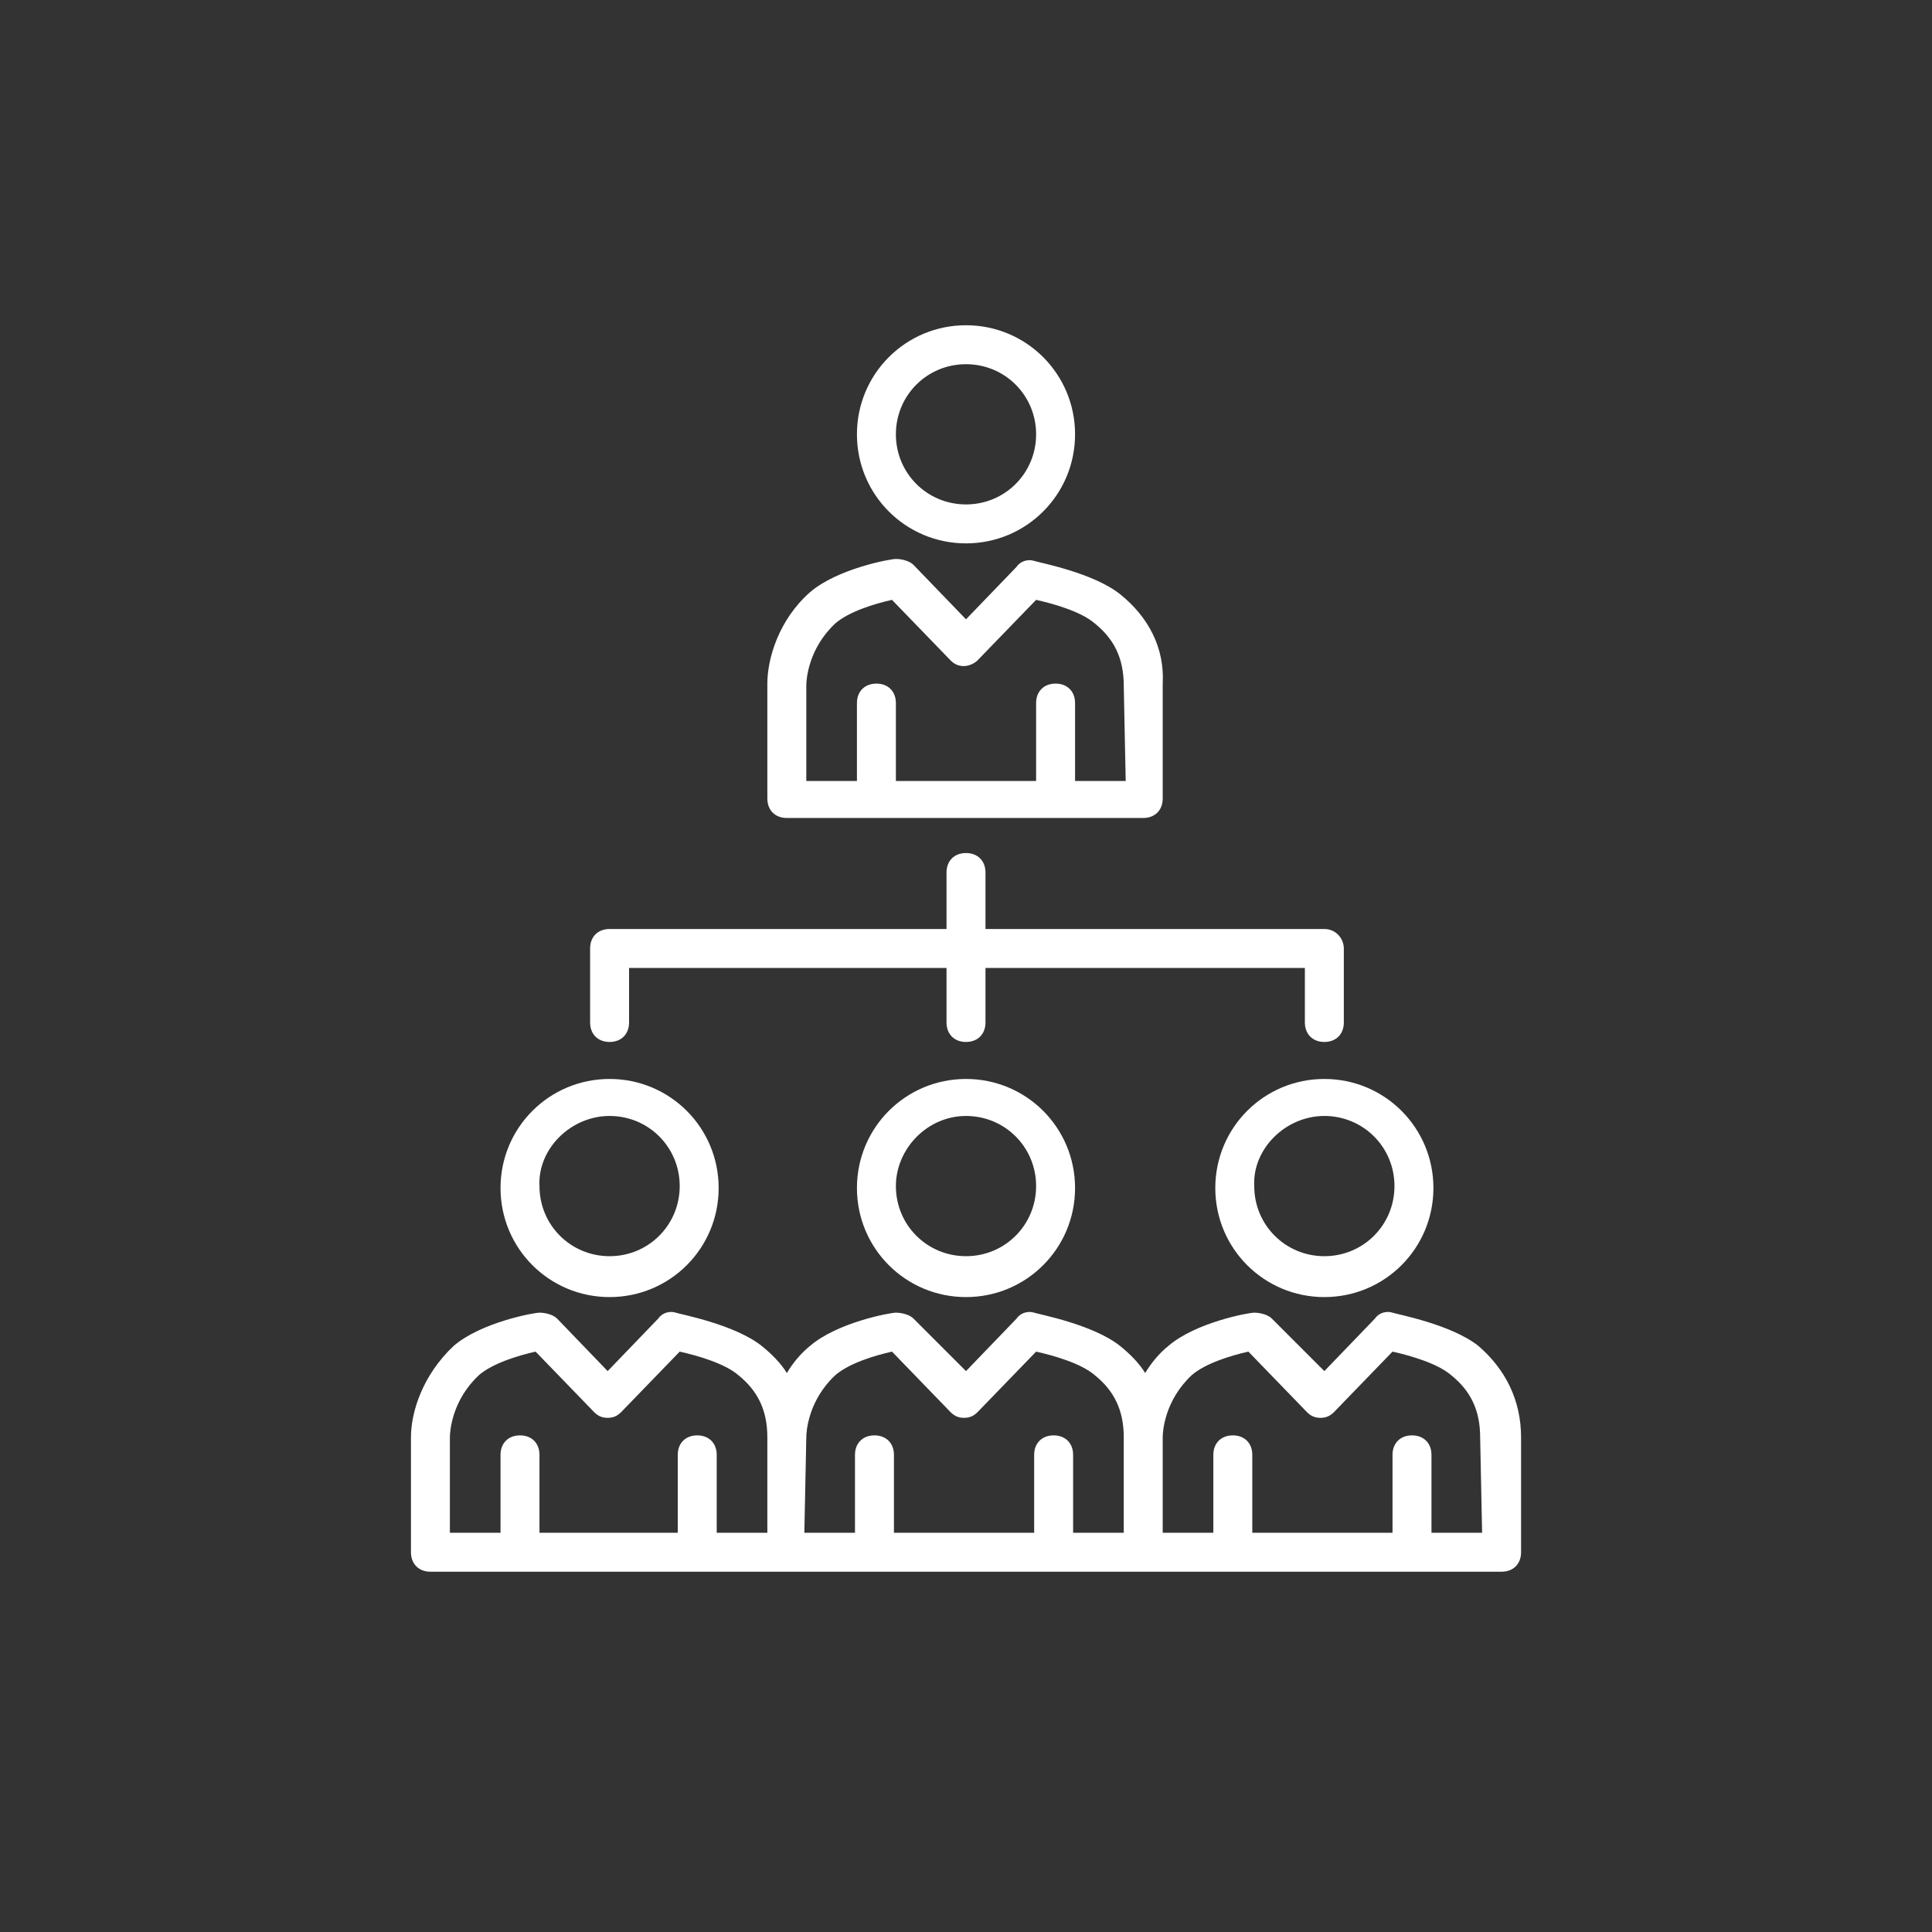
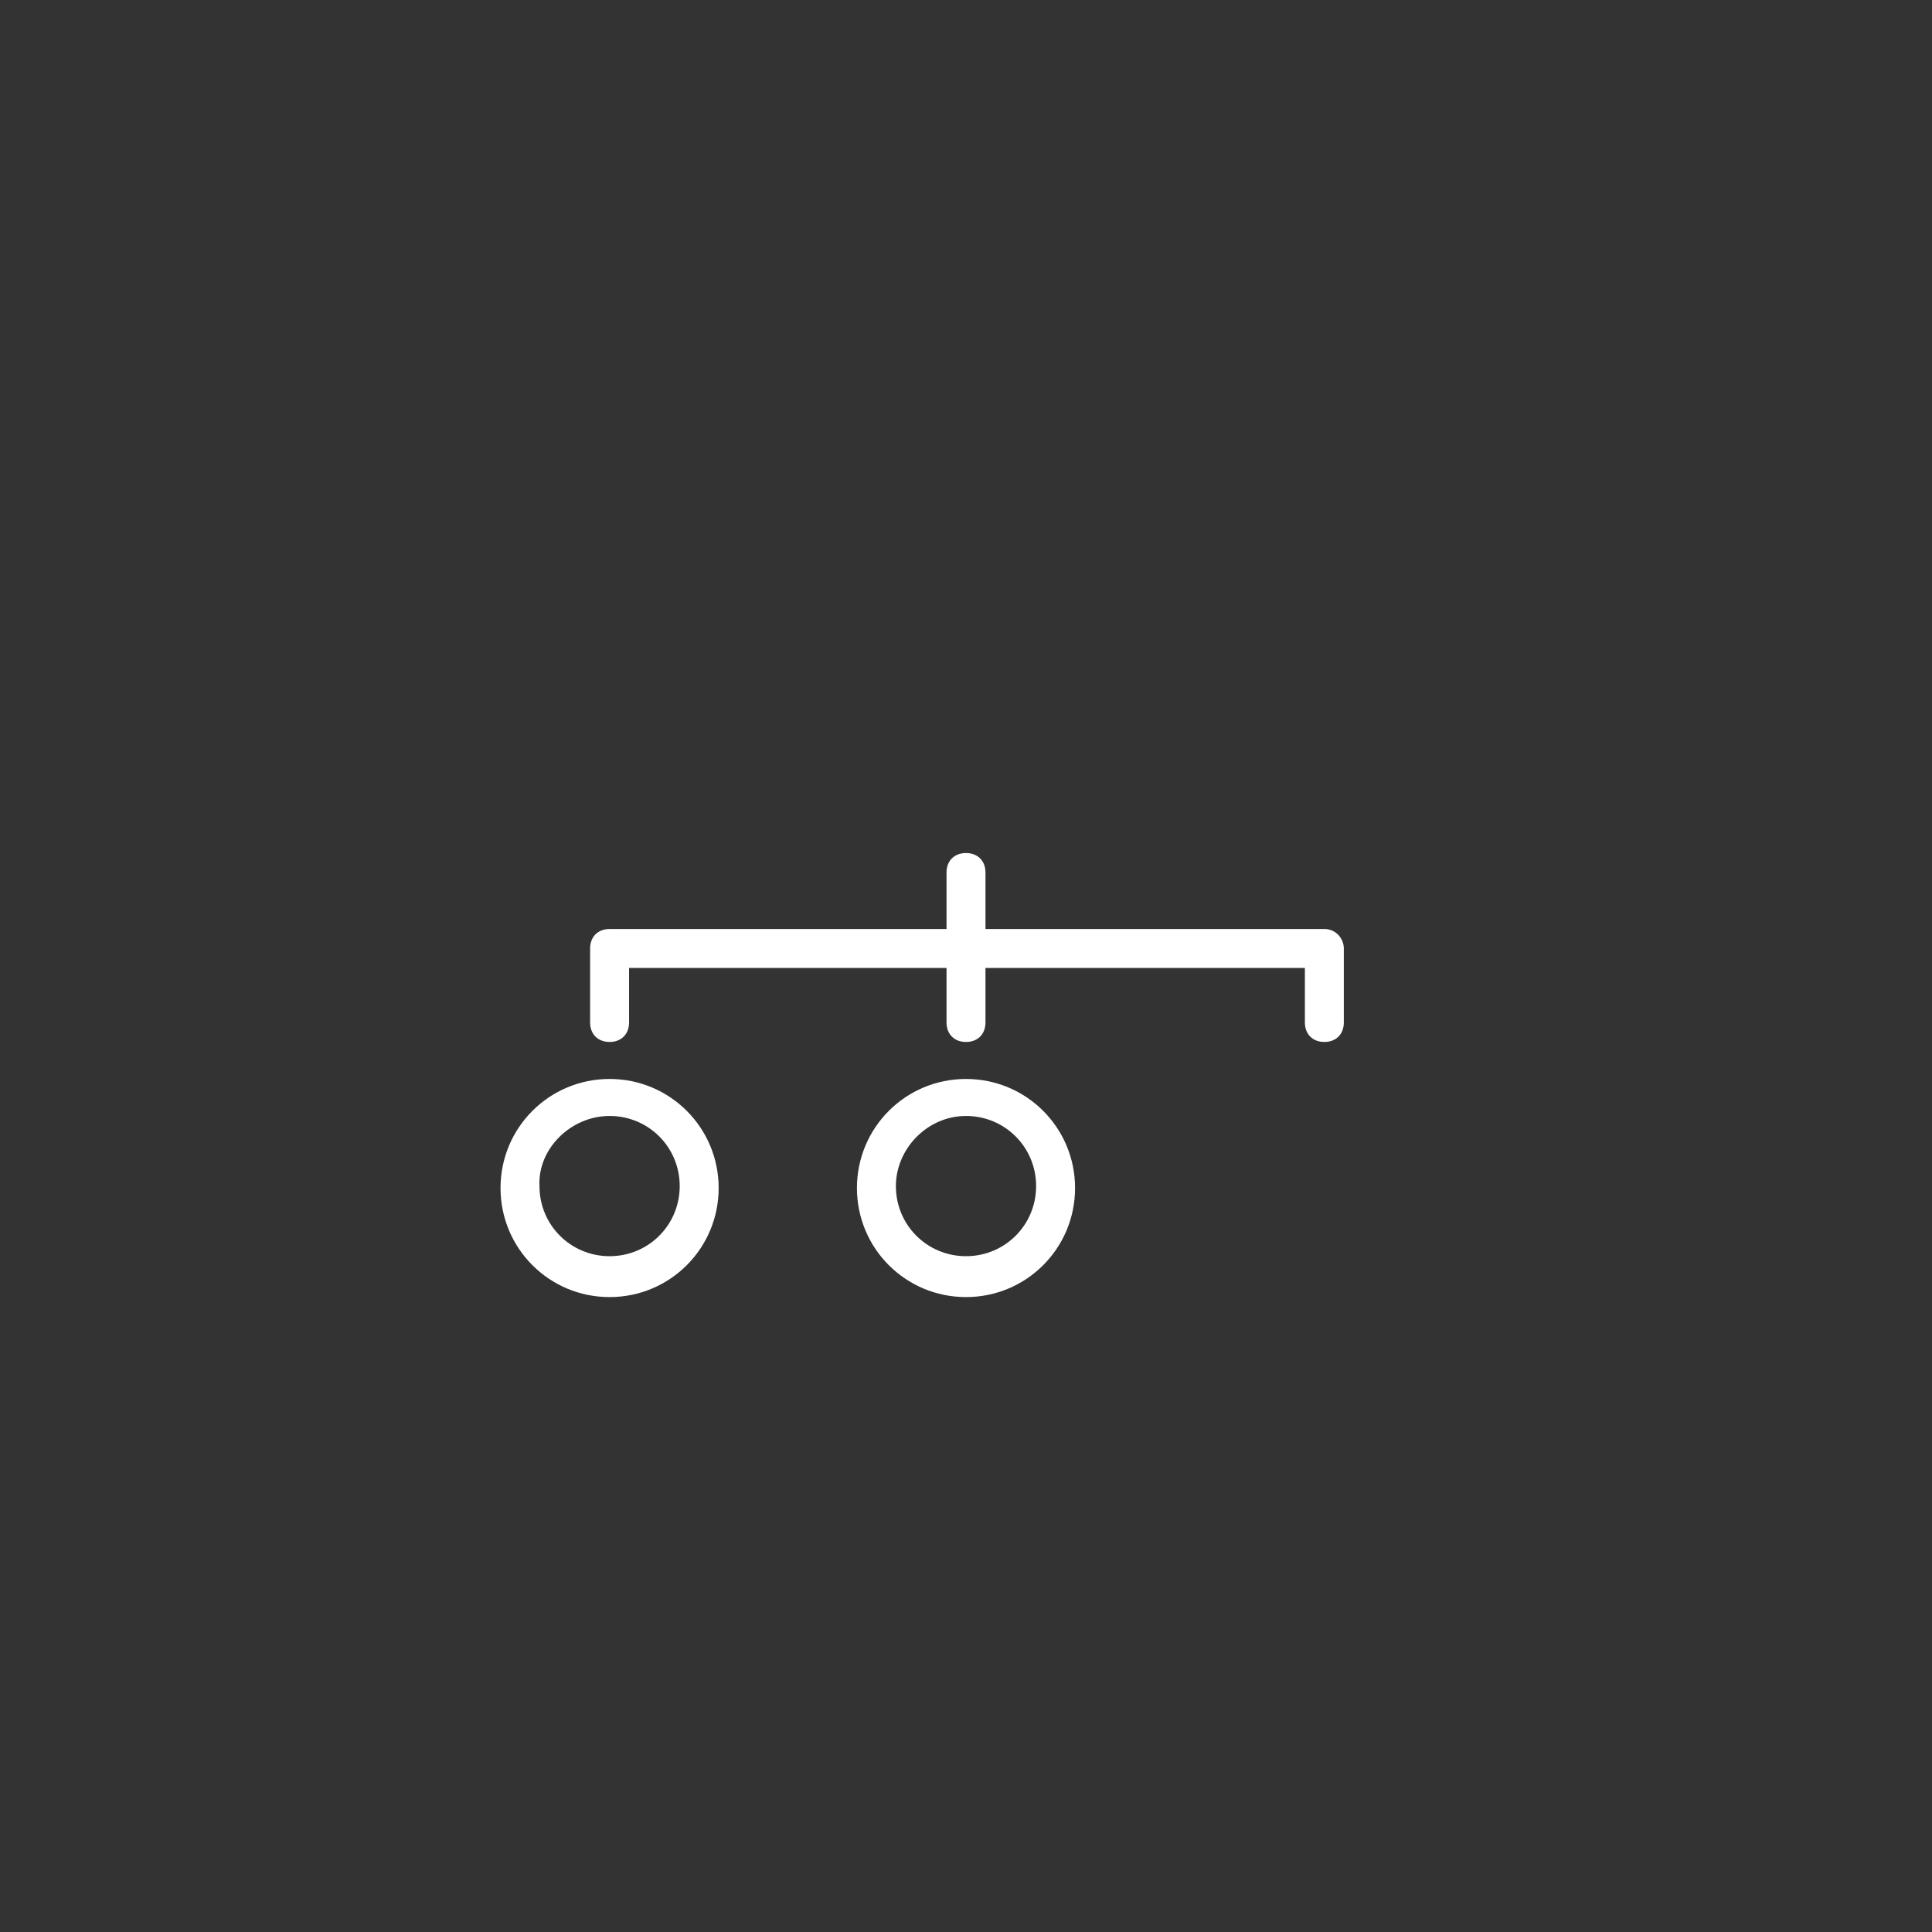
<svg xmlns="http://www.w3.org/2000/svg" version="1.1" id="Layer_3" x="0px" y="0px" viewBox="0 0 99.2 99.2" style="enable-background:new 0 0 99.2 99.2;" xml:space="preserve">
  <rect x="0" y="0" width="99.2" height="99.2" fill="#333333" stroke="none" />
  <style type="text/css">
	.st0{fill:#FFFFFF;}
</style>
  <g>
    <g>
-       <path class="st0" d="M57.5,30.5c-1.4-1.1-4.1-1.6-4.4-1.7c-0.3-0.1-0.7,0-0.9,0.3l-2.6,2.7L46.9,29c-0.2-0.2-0.6-0.3-0.9-0.3    s-3,0.5-4.4,1.7c-1.6,1.4-2.2,3.4-2.2,4.7V41c0,0.6,0.4,1,1,1h18.3c0.6,0,1-0.4,1-1v-5.9C59.8,33.3,59,31.7,57.5,30.5z M57.8,40.1    h-2.6v-4c0-0.6-0.4-1-1-1s-1,0.4-1,1v4H46v-4c0-0.6-0.4-1-1-1c-0.6,0-1,0.4-1,1v4h-2.6v-4.9c0-0.3,0.1-1.9,1.5-3.2    c0.7-0.6,2-1,2.9-1.2l3,3.1c0.2,0.2,0.4,0.3,0.7,0.3c0.2,0,0.5-0.1,0.7-0.3l3-3.1c0.9,0.2,2.3,0.6,3,1.2c1,0.8,1.5,1.8,1.5,3.2    L57.8,40.1L57.8,40.1z" />
-       <path class="st0" d="M49.6,27.9c3.1,0,5.6-2.5,5.6-5.6s-2.5-5.6-5.6-5.6c-3.1,0-5.6,2.5-5.6,5.6C44,25.4,46.5,27.9,49.6,27.9z     M49.6,18.7c2,0,3.6,1.6,3.6,3.6s-1.6,3.6-3.6,3.6S46,24.3,46,22.3C46,20.3,47.6,18.7,49.6,18.7z" />
-     </g>
+       </g>
    <g>
      <path class="st0" d="M49.6,66.6c3.1,0,5.6-2.5,5.6-5.6s-2.5-5.6-5.6-5.6c-3.1,0-5.6,2.5-5.6,5.6S46.5,66.6,49.6,66.6z M49.6,57.3    c2,0,3.6,1.6,3.6,3.6s-1.6,3.6-3.6,3.6S46,62.9,46,60.9C46,59,47.6,57.3,49.6,57.3z" />
      <path class="st0" d="M31.3,66.6c3.1,0,5.6-2.5,5.6-5.6s-2.5-5.6-5.6-5.6s-5.6,2.5-5.6,5.6S28.2,66.6,31.3,66.6z M31.3,57.3    c2,0,3.6,1.6,3.6,3.6s-1.6,3.6-3.6,3.6s-3.6-1.6-3.6-3.6C27.6,59,29.3,57.3,31.3,57.3z" />
-       <path class="st0" d="M75.9,69.1c-1.4-1.1-4.1-1.6-4.4-1.7c-0.3-0.1-0.7,0-0.9,0.3L68,70.4l-2.7-2.7c-0.2-0.2-0.6-0.3-0.9-0.3    s-3,0.5-4.4,1.7c-0.5,0.4-0.9,0.9-1.2,1.4c-0.3-0.5-0.8-1-1.3-1.4c-1.4-1.1-4.1-1.6-4.4-1.7c-0.3-0.1-0.7,0-0.9,0.3l-2.6,2.7    l-2.7-2.7c-0.2-0.2-0.6-0.3-0.9-0.3s-3,0.5-4.4,1.7c-0.5,0.4-0.9,0.9-1.2,1.4c-0.3-0.5-0.8-1-1.3-1.4c-1.4-1.1-4.1-1.6-4.4-1.7    c-0.3-0.1-0.7,0-0.9,0.3l-2.6,2.7l-2.6-2.7c-0.2-0.2-0.6-0.3-0.9-0.3c-0.3,0-3,0.5-4.4,1.7c-1.6,1.5-2.2,3.4-2.2,4.7v5.9    c0,0.6,0.4,1,1,1h18.3h18.3h18.4c0.6,0,1-0.4,1-1v-5.9C78.1,71.9,77.3,70.3,75.9,69.1z M23.1,73.8c0-0.3,0.1-1.9,1.5-3.2    c0.7-0.6,2-1,2.9-1.2l3,3.1c0.2,0.2,0.4,0.3,0.7,0.3l0,0c0.3,0,0.5-0.1,0.7-0.3l3-3.1c0.9,0.2,2.3,0.6,3,1.2    c1,0.8,1.5,1.8,1.5,3.2v4.9h-2.6v-4c0-0.6-0.4-1-1-1c-0.6,0-1,0.4-1,1v4h-7.1v-4c0-0.6-0.4-1-1-1c-0.6,0-1,0.4-1,1v4h-2.6V73.8z     M41.4,73.8L41.4,73.8c0-0.3,0.1-1.9,1.5-3.2c0.7-0.6,2-1,2.9-1.2l3,3.1c0.2,0.2,0.4,0.3,0.7,0.3l0,0c0.3,0,0.5-0.1,0.7-0.3l3-3.1    c0.9,0.2,2.3,0.6,3,1.2c1,0.8,1.5,1.8,1.5,3.2v4.9h-2.6v-4c0-0.6-0.4-1-1-1s-1,0.4-1,1v4h-7.2v-4c0-0.6-0.4-1-1-1    c-0.6,0-1,0.4-1,1v4h-2.6L41.4,73.8L41.4,73.8z M76.1,78.7h-2.6v-4c0-0.6-0.4-1-1-1s-1,0.4-1,1v4h-7.2v-4c0-0.6-0.4-1-1-1    s-1,0.4-1,1v4h-2.6v-4.9l0,0c0-0.3,0.1-1.9,1.5-3.2c0.7-0.6,2-1,2.9-1.2l3,3.1c0.2,0.2,0.4,0.3,0.7,0.3l0,0c0.3,0,0.5-0.1,0.7-0.3    l3-3.1c0.9,0.2,2.3,0.6,3,1.2c1,0.8,1.5,1.8,1.5,3.2L76.1,78.7L76.1,78.7z" />
-       <path class="st0" d="M68,66.6c3.1,0,5.6-2.5,5.6-5.6s-2.5-5.6-5.6-5.6s-5.6,2.5-5.6,5.6S64.9,66.6,68,66.6z M68,57.3    c2,0,3.6,1.6,3.6,3.6S70,64.5,68,64.5s-3.6-1.6-3.6-3.6C64.3,59,66,57.3,68,57.3z" />
    </g>
    <path class="st0" d="M68,47.7H50.6v-2.9c0-0.6-0.4-1-1-1c-0.6,0-1,0.4-1,1v2.9H31.3c-0.6,0-1,0.4-1,1v3.8c0,0.6,0.4,1,1,1   s1-0.4,1-1v-2.8h16.3v2.8c0,0.6,0.4,1,1,1c0.6,0,1-0.4,1-1v-2.8H67v2.8c0,0.6,0.4,1,1,1s1-0.4,1-1v-3.8C69,48.2,68.6,47.7,68,47.7z   " />
  </g>
</svg>